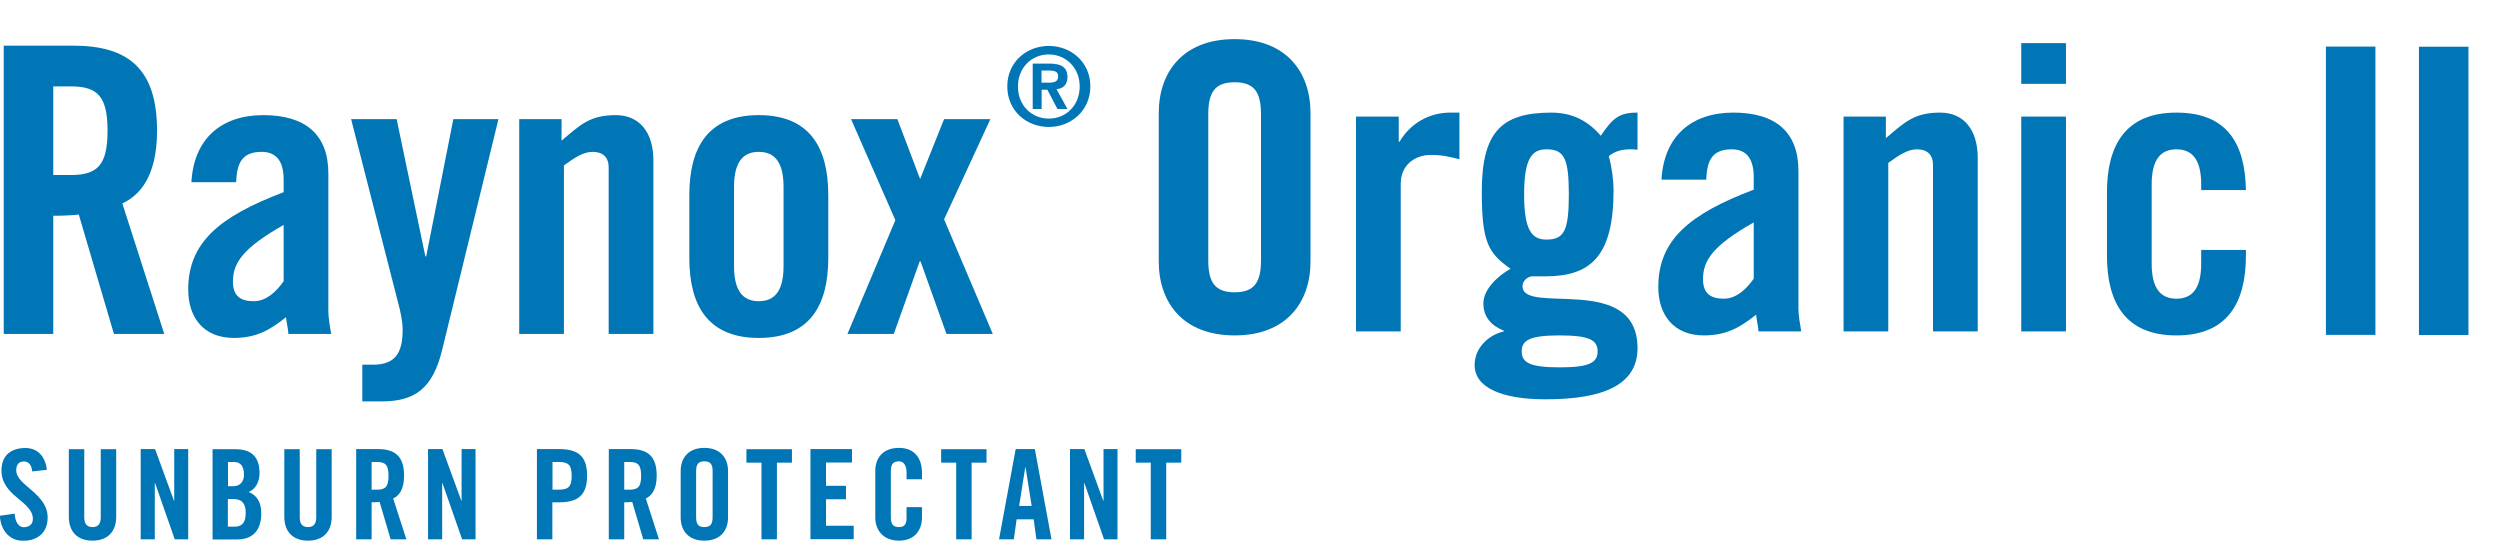
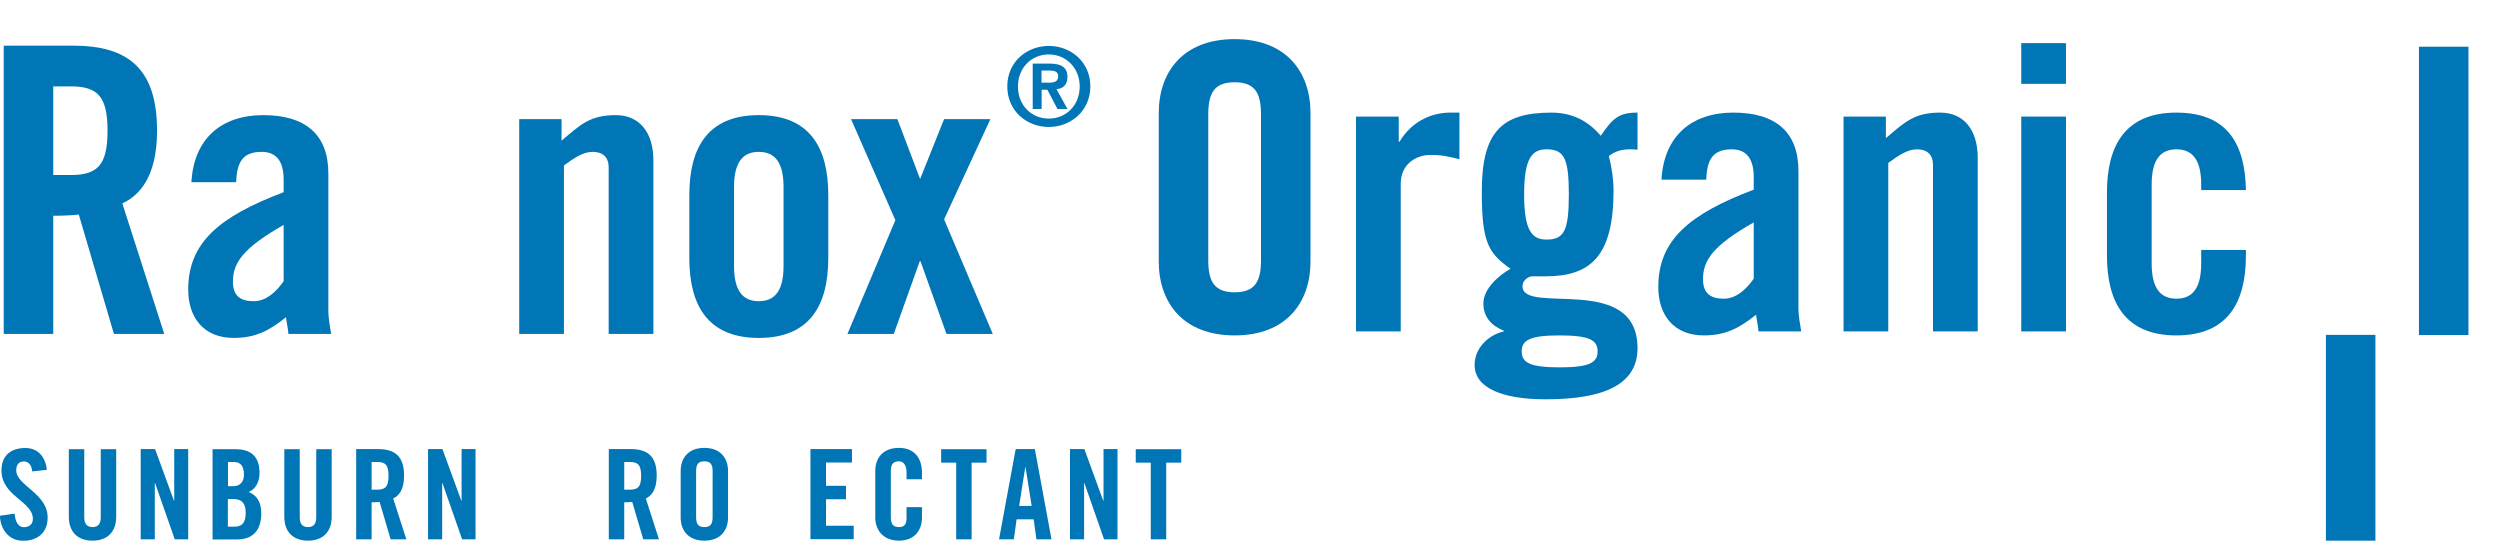
<svg xmlns="http://www.w3.org/2000/svg" id="Layer_1" viewBox="0 0 187.83 40.62">
  <defs>
    <style>.cls-1{fill:#0176b6;stroke-width:0px;}</style>
  </defs>
  <path class="cls-1" d="M87.06,8.49c0-3.06,1.8-5.55,5.7-5.55s5.7,2.49,5.7,5.55v11.16c0,3.06-1.8,5.55-5.7,5.55s-5.7-2.49-5.7-5.55v-11.16ZM90.78,19.56c0,1.62.48,2.4,1.98,2.4s1.98-.78,1.98-2.4v-10.98c0-1.62-.48-2.4-1.98-2.4s-1.98.78-1.98,2.4v10.98Z" />
  <path class="cls-1" d="M101.88,24.9V8.76h3.21v1.89h.06c.81-1.38,2.22-2.19,3.81-2.19h.69v3.51c-.6-.15-1.17-.33-2.16-.33-1.14,0-2.25.72-2.25,2.16v11.1h-3.36Z" />
  <path class="cls-1" d="M123.03,11.25c-.18-.03-.36-.03-.54-.03-.6,0-1.14.12-1.62.51.24.84.36,1.89.36,2.55,0,4.92-1.68,6.48-5.1,6.48h-1.08c-.36.09-.66.36-.66.75,0,2.19,8.64-1.05,8.64,4.65,0,2.76-2.58,3.84-6.9,3.84-3.36,0-5.34-.9-5.34-2.58,0-1.26,1.02-2.25,2.19-2.52v-.06c-.9-.36-1.53-.99-1.53-2.04,0-1.11,1.14-2.1,2.04-2.61-1.68-1.17-2.16-2.01-2.16-5.79,0-4.44,1.44-5.94,5.22-5.94,1.44,0,2.67.51,3.72,1.74.9-1.32,1.35-1.74,2.76-1.74v2.79ZM120.03,26.4c0-.84-.6-1.2-2.85-1.2s-2.85.36-2.85,1.2.6,1.2,2.85,1.2,2.85-.36,2.85-1.2ZM117.87,14.61c0-2.73-.36-3.39-1.68-3.39-1.08,0-1.68.66-1.68,3.39s.6,3.39,1.68,3.39c1.32,0,1.68-.66,1.68-3.39Z" />
  <path class="cls-1" d="M124.83,13.5c.18-3.27,2.25-5.04,5.4-5.04s4.89,1.44,4.89,4.38v10.35c0,.51.12,1.17.21,1.71h-3.21c-.03-.45-.15-.87-.18-1.26-1.26,1.02-2.31,1.56-3.93,1.56-2.28,0-3.42-1.56-3.42-3.63,0-3.54,2.34-5.49,7.17-7.32v-.96c0-1.35-.54-2.07-1.65-2.07-1.53,0-1.86.9-1.92,2.28h-3.36ZM131.76,16.71c-3.06,1.74-3.81,2.85-3.81,4.26,0,1.05.54,1.47,1.56,1.47.93,0,1.68-.69,2.25-1.5v-4.23Z" />
  <path class="cls-1" d="M138.51,24.9V8.76h3.18v1.62c1.41-1.2,2.13-1.92,4.08-1.92,1.77,0,2.82,1.29,2.82,3.39v13.05h-3.36v-12.51c0-.81-.48-1.17-1.2-1.17s-1.38.45-2.16,1.02v12.66h-3.36Z" />
  <path class="cls-1" d="M151.86,6.3v-3.06h3.36v3.06h-3.36ZM151.86,24.9V8.76h3.36v16.14h-3.36Z" />
  <path class="cls-1" d="M165.38,14.28v-.42c0-1.86-.66-2.64-1.86-2.64s-1.86.78-1.86,2.64v5.94c0,1.86.66,2.64,1.86,2.64s1.86-.78,1.86-2.64v-1.02h3.36v.42c0,3.54-1.38,6-5.22,6s-5.22-2.46-5.22-6v-4.74c0-3.54,1.38-6,5.22-6s5.16,2.37,5.22,5.82h-3.36Z" />
  <path class="cls-1" d="M4,25.09H.28V3.43h5.22c4.17,0,6.3,1.77,6.3,6.39,0,3.48-1.35,4.89-2.61,5.46l3.15,9.81h-3.78l-2.64-8.97c-.48.06-1.26.09-1.92.09v8.88ZM4,13.15h1.32c2.01,0,2.76-.75,2.76-3.33s-.75-3.33-2.76-3.33h-1.32v6.66Z" />
  <path class="cls-1" d="M14.38,13.69c.18-3.27,2.25-5.04,5.4-5.04s4.89,1.44,4.89,4.38v10.35c0,.51.12,1.17.21,1.71h-3.21c-.03-.45-.15-.87-.18-1.26-1.26,1.02-2.31,1.56-3.93,1.56-2.28,0-3.42-1.56-3.42-3.63,0-3.54,2.34-5.49,7.17-7.32v-.96c0-1.35-.54-2.07-1.65-2.07-1.53,0-1.86.9-1.92,2.28h-3.36ZM21.31,16.9c-3.06,1.74-3.81,2.85-3.81,4.26,0,1.05.54,1.47,1.56,1.47.93,0,1.68-.69,2.25-1.5v-4.23Z" />
-   <path class="cls-1" d="M34.06,8.95h3.39l-4.23,17.34c-.72,2.94-2.07,3.87-4.59,3.87h-1.41v-2.76h.81c1.68,0,2.22-.9,2.22-2.61,0-.66-.15-1.35-.36-2.13l-3.51-13.71h3.42l2.16,10.32h.06l2.04-10.32Z" />
  <path class="cls-1" d="M39.01,25.09V8.95h3.18v1.62c1.41-1.2,2.13-1.92,4.08-1.92,1.77,0,2.82,1.29,2.82,3.39v13.05h-3.36v-12.51c0-.81-.48-1.17-1.2-1.17s-1.38.45-2.16,1.02v12.66h-3.36Z" />
  <path class="cls-1" d="M51.79,14.65c0-3.54,1.38-6,5.22-6s5.22,2.46,5.22,6v4.74c0,3.54-1.38,6-5.22,6s-5.22-2.46-5.22-6v-4.74ZM58.87,14.05c0-1.86-.66-2.64-1.86-2.64s-1.86.78-1.86,2.64v5.94c0,1.86.66,2.64,1.86,2.64s1.86-.78,1.86-2.64v-5.94Z" />
  <path class="cls-1" d="M67.27,16.54l-3.33-7.59h3.48l1.71,4.5,1.8-4.5h3.48l-3.48,7.53,3.66,8.61h-3.48l-1.95-5.46h-.06l-1.95,5.46h-3.48l3.6-8.55Z" />
  <path class="cls-1" d="M75.68,6.49c0-1.85,1.47-3.04,3.12-3.04s3.12,1.2,3.12,3.04-1.47,3.05-3.12,3.05-3.12-1.19-3.12-3.05ZM78.8,4.09c-1.3,0-2.32,1-2.32,2.41s1.02,2.41,2.32,2.41,2.32-1,2.32-2.41-1.04-2.41-2.32-2.41ZM78.26,8.19h-.67v-3.41h1.29c.85,0,1.32.27,1.32,1.01,0,.62-.38.87-.82.91l.82,1.49h-.75l-.76-1.45h-.43v1.45ZM78.26,6.21h.58c.49,0,.66-.16.66-.48s-.2-.43-.7-.43h-.55v.9Z" />
  <path class="cls-1" d="M2.42,35.42c-.05-.58-.36-.75-.62-.75-.38,0-.58.24-.58.67,0,1.15,2.36,1.71,2.36,3.55,0,1.12-.75,1.74-1.84,1.74s-1.7-.86-1.75-1.88l1.11-.16c.05.68.32,1.02.69,1.02.4,0,.68-.22.68-.62,0-1.34-2.36-1.7-2.36-3.64,0-1.08.66-1.69,1.8-1.69.95,0,1.51.68,1.61,1.64l-1.11.12Z" />
  <path class="cls-1" d="M5.17,33.75h1.16v5.11c0,.5.2.74.62.74s.62-.24.62-.74v-5.11h1.16v5.07c0,1.16-.68,1.8-1.78,1.8s-1.78-.64-1.78-1.8v-5.07Z" />
  <path class="cls-1" d="M10.57,40.52v-6.78h1.08l1.42,3.88h.02v-3.88h1.05v6.78h-1.01l-1.48-4.23h-.02v4.23h-1.05Z" />
  <path class="cls-1" d="M15.97,33.75h1.73c1.25,0,1.8.64,1.8,1.79,0,.58-.24,1.19-.81,1.42.59.26.94.73.94,1.61,0,1.12-.5,1.96-1.82,1.96h-1.84v-6.78ZM17.13,36.53h.42c.44,0,.78-.3.78-.86,0-.63-.24-.96-.76-.96h-.44v1.82ZM17.13,39.57h.49c.62,0,.84-.36.84-1.04s-.26-1.04-.96-1.04h-.38v2.08Z" />
  <path class="cls-1" d="M21.36,33.75h1.16v5.11c0,.5.2.74.62.74s.62-.24.62-.74v-5.11h1.16v5.07c0,1.16-.68,1.8-1.78,1.8s-1.78-.64-1.78-1.8v-5.07Z" />
  <path class="cls-1" d="M27.92,40.52h-1.16v-6.78h1.63c1.3,0,1.97.55,1.97,2,0,1.09-.42,1.53-.82,1.71l.99,3.07h-1.18l-.83-2.81c-.15.02-.39.03-.6.03v2.78ZM27.92,36.79h.41c.63,0,.86-.23.86-1.04s-.23-1.04-.86-1.04h-.41v2.08Z" />
  <path class="cls-1" d="M32.16,40.52v-6.78h1.08l1.42,3.88h.02v-3.88h1.05v6.78h-1.01l-1.48-4.23h-.02v4.23h-1.05Z" />
-   <path class="cls-1" d="M40.34,40.52v-6.78h1.67c1.44,0,2.1.55,2.1,2s-.67,2-2.1,2h-.51v2.78h-1.16ZM41.51,36.79h.45c.76,0,.99-.23.99-1.04s-.23-1.04-.99-1.04h-.45v2.08Z" />
  <path class="cls-1" d="M46.9,40.52h-1.16v-6.78h1.63c1.3,0,1.97.55,1.97,2,0,1.09-.42,1.53-.82,1.71l.99,3.07h-1.18l-.83-2.81c-.15.02-.39.03-.6.03v2.78ZM46.9,36.79h.41c.63,0,.86-.23.86-1.04s-.23-1.04-.86-1.04h-.41v2.08Z" />
  <path class="cls-1" d="M51.14,35.39c0-.96.56-1.74,1.78-1.74s1.78.78,1.78,1.74v3.49c0,.96-.56,1.74-1.78,1.74s-1.78-.78-1.78-1.74v-3.49ZM52.3,38.85c0,.51.15.75.62.75s.62-.24.62-.75v-3.44c0-.51-.15-.75-.62-.75s-.62.24-.62.75v3.44Z" />
-   <path class="cls-1" d="M57.21,34.76h-1.13v-1.01h3.42v1.01h-1.13v5.76h-1.16v-5.76Z" />
  <path class="cls-1" d="M60.89,40.52v-6.78h3.12v1.01h-1.95v1.75h1.5v1.01h-1.5v1.99h2.08v1.01h-3.25Z" />
  <path class="cls-1" d="M68.11,36.01v-.53c0-.57-.26-.82-.56-.82-.47,0-.62.24-.62.75v3.44c0,.51.15.75.62.75.42,0,.56-.24.56-.68v-.82h1.16v.78c0,.96-.56,1.74-1.73,1.74s-1.78-.78-1.78-1.74v-3.49c0-.96.56-1.74,1.78-1.74s1.73.84,1.73,1.86v.5h-1.16Z" />
  <path class="cls-1" d="M71.84,34.76h-1.13v-1.01h3.41v1.01h-1.12v5.76h-1.16v-5.76Z" />
  <path class="cls-1" d="M76.19,40.52h-1.13l1.25-6.78h1.44l1.25,6.78h-1.13l-.21-1.5h-1.28l-.21,1.5ZM76.57,38.01h.94l-.46-2.91h-.02l-.46,2.91Z" />
  <path class="cls-1" d="M80.39,40.52v-6.78h1.08l1.42,3.88h.02v-3.88h1.05v6.78h-1.01l-1.48-4.23h-.02v4.23h-1.05Z" />
  <path class="cls-1" d="M86.46,34.76h-1.13v-1.01h3.42v1.01h-1.13v5.76h-1.16v-5.76Z" />
-   <path class="cls-1" d="M174.75,25.16V3.5h3.72v21.66h-3.72Z" />
+   <path class="cls-1" d="M174.75,25.16h3.72v21.66h-3.72Z" />
  <path class="cls-1" d="M181.74,25.16V3.51h3.72v21.66h-3.72Z" />
</svg>